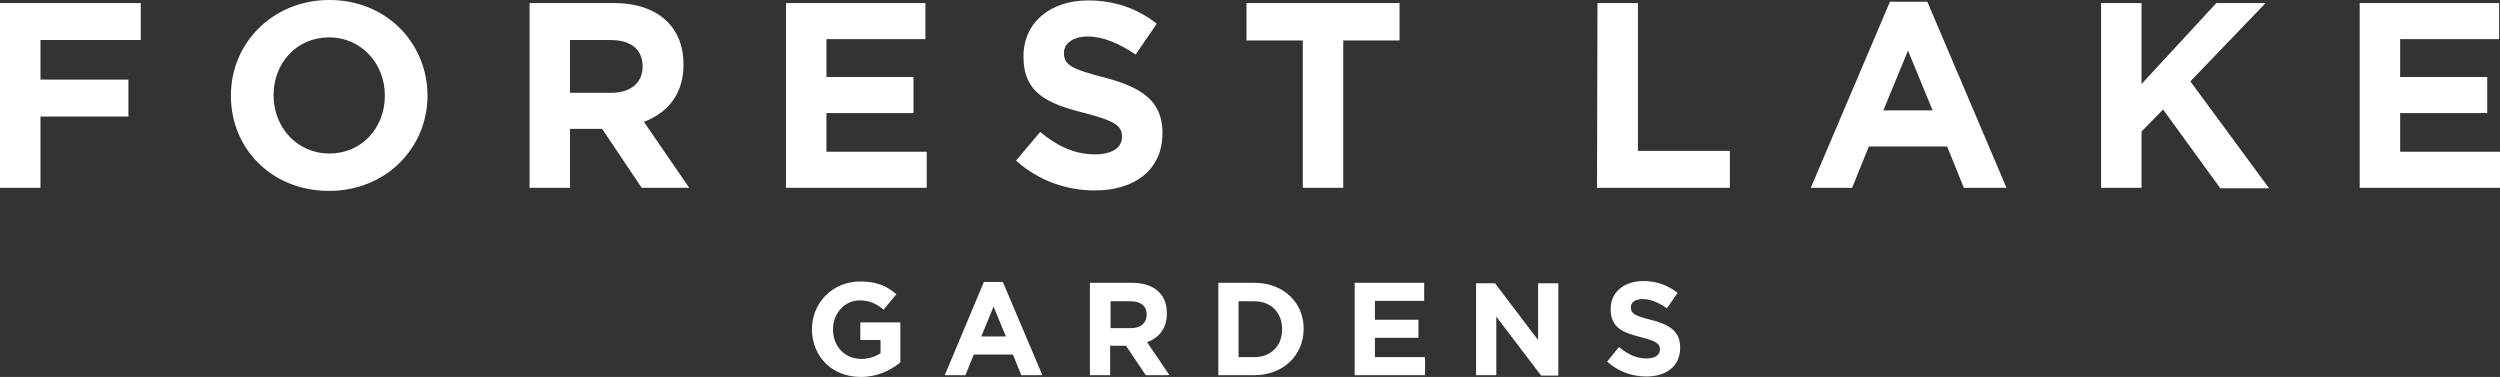
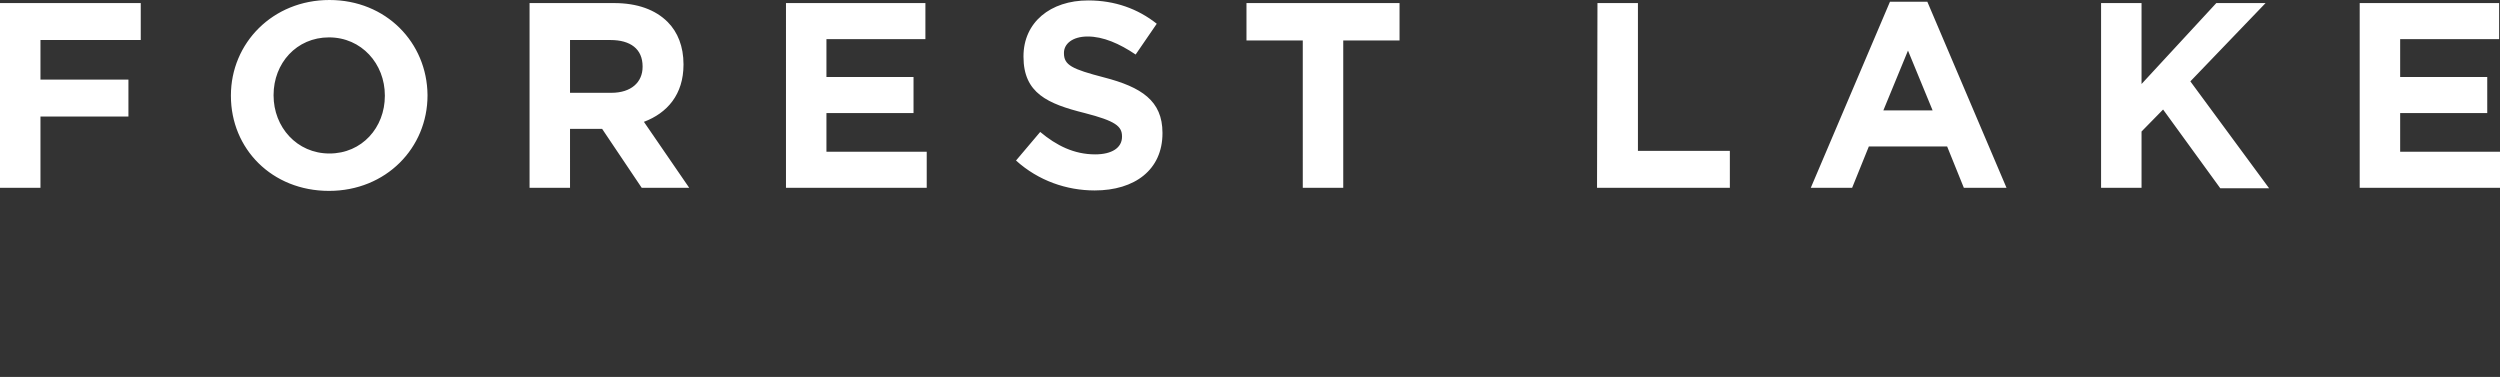
<svg xmlns="http://www.w3.org/2000/svg" xml:space="preserve" style="enable-background:new 0 0 568.4 85.7;" viewBox="0 0 568.4 85.7" y="0px" x="0px" id="Layer_1" version="1.1">
  <rect x="0" y="0" width="568.4" height="85.7" fill="#333333" stroke="none" />
  <style type="text/css">
	.st0{fill:#FFFFFF;}
</style>
  <path d="M536.5,42.7h32v-8.2h-22.8v-8.8h19.8v-8.2h-19.8V8.9h22.5V0.7h-31.7V42.7z M477.7,42.7h9.2V29.9l4.9-5l13,17.9  h11.1L498,18.5l17.1-17.8h-11.2l-17,18.4V0.7h-9.2V42.7z M428.2,25.1l5.6-13.6l5.6,13.6H428.2L428.2,25.1z M411.7,42.7h9.4l3.8-9.4  h17.8l3.8,9.4h9.7l-18-42.3h-8.5L411.7,42.7z M363.1,42.7h30.2v-8.4h-20.9V0.7h-9.2L363.1,42.7L363.1,42.7z M296.2,42.7h9.2V9.2  h12.8V0.7h-34.8v8.5h12.8V42.7z M248.9,43.3c9.1,0,15.4-4.7,15.4-13v-0.1c0-7.3-4.8-10.4-13.3-12.6c-7.3-1.9-9.1-2.8-9.1-5.5v-0.1  c0-2,1.9-3.7,5.4-3.7s7.2,1.6,10.9,4.1l4.8-7c-4.3-3.4-9.5-5.3-15.6-5.3c-8.6,0-14.7,5-14.7,12.7v0.1c0,8.3,5.5,10.7,13.9,12.8  c7,1.8,8.5,3,8.5,5.3v0.1c0,2.5-2.3,4-6.1,4c-4.8,0-8.8-2-12.5-5.1l-5.5,6.5C236.1,41.1,242.5,43.3,248.9,43.3 M178.7,42.7h32v-8.2  h-22.8v-8.8h19.8v-8.2h-19.8V8.9h22.5V0.7h-31.7L178.7,42.7L178.7,42.7z M129.6,21.1V9.1h9.2c4.5,0,7.3,2,7.3,6v0.1  c0,3.5-2.6,5.9-7.1,5.9L129.6,21.1L129.6,21.1z M120.4,42.7h9.2V29.3h7.3l9,13.4h10.8l-10.3-15c5.3-2,9-6.2,9-13v-0.1  c0-4-1.3-7.3-3.6-9.6c-2.8-2.8-6.9-4.3-12.2-4.3h-19.2L120.4,42.7L120.4,42.7z M74.9,34.9c-7.4,0-12.7-6-12.7-13.2v-0.1  c0-7.2,5.2-13.1,12.6-13.1s12.7,6,12.7,13.2v0.1C87.5,29,82.3,34.9,74.9,34.9 M74.8,43.4c13,0,22.4-9.8,22.4-21.7v-0.1  C97.1,9.7,87.8,0,74.9,0S52.5,9.8,52.5,21.7v0.1C52.5,33.8,61.8,43.4,74.8,43.4 M0,42.7h9.2V26.5h20v-8.4h-20V9.1H32V0.7H0  C0,0.7,0,42.7,0,42.7z" class="st0" />
-   <path d="M374.3,85.6c4.5,0,7.7-2.3,7.7-6.5v-0.1c0-3.7-2.4-5.2-6.7-6.3c-3.6-0.9-4.5-1.4-4.5-2.8v-0.1  c0-1,0.9-1.8,2.7-1.8s3.6,0.8,5.5,2.1l2.4-3.5c-2.1-1.7-4.7-2.7-7.8-2.7c-4.3,0-7.4,2.5-7.4,6.3v0.1c0,4.2,2.7,5.3,7,6.4  c3.5,0.9,4.2,1.5,4.2,2.7v0.1c0,1.2-1.1,2-3,2c-2.4,0-4.4-1-6.3-2.6l-2.7,3.3C367.9,84.5,371.1,85.6,374.3,85.6 M335.6,85.3h4.6V72  l10.2,13.4h3.9v-21h-4.6v12.9l-9.8-12.9h-4.3V85.3L335.6,85.3z M308,85.3h16v-4.1h-11.4v-4.4h9.9v-4.1h-9.9v-4.3h11.2v-4.1H308V85.3  L308,85.3z M281.6,81.2V68.5h3.6c3.8,0,6.3,2.6,6.3,6.3v0.1c0,3.7-2.5,6.3-6.3,6.3H281.6z M277,85.3h8.2c6.6,0,11.2-4.6,11.2-10.5  v-0.1c0-5.9-4.6-10.4-11.2-10.4H277V85.3z M252.5,74.5v-6h4.6c2.2,0,3.6,1,3.6,3v0.1c0,1.8-1.3,3-3.5,3H252.5z M247.8,85.3h4.6v-6.7  h3.6l4.5,6.7h5.4l-5.1-7.5c2.7-1,4.5-3.1,4.5-6.5v-0.1c0-2-0.6-3.6-1.8-4.8c-1.4-1.4-3.5-2.1-6.1-2.1h-9.6V85.3z M223.1,76.5  l2.8-6.8l2.8,6.8H223.1L223.1,76.5z M214.8,85.3h4.7l1.9-4.7h8.9l1.9,4.7h4.8l-9-21.2h-4.3L214.8,85.3z M195.7,85.7  c3.8,0,6.8-1.5,9-3.3v-9.1h-9.1v4h4.6v3c-1.2,0.8-2.7,1.3-4.4,1.3c-3.7,0-6.4-2.8-6.4-6.7v-0.1c0-3.6,2.7-6.5,6-6.5  c2.4,0,3.9,0.8,5.5,2.1l2.9-3.5c-2.2-1.9-4.5-2.9-8.2-2.9c-6.4,0-11,4.9-11,10.9v0.1C184.7,81.1,189.2,85.7,195.7,85.7" class="st0" />
</svg>